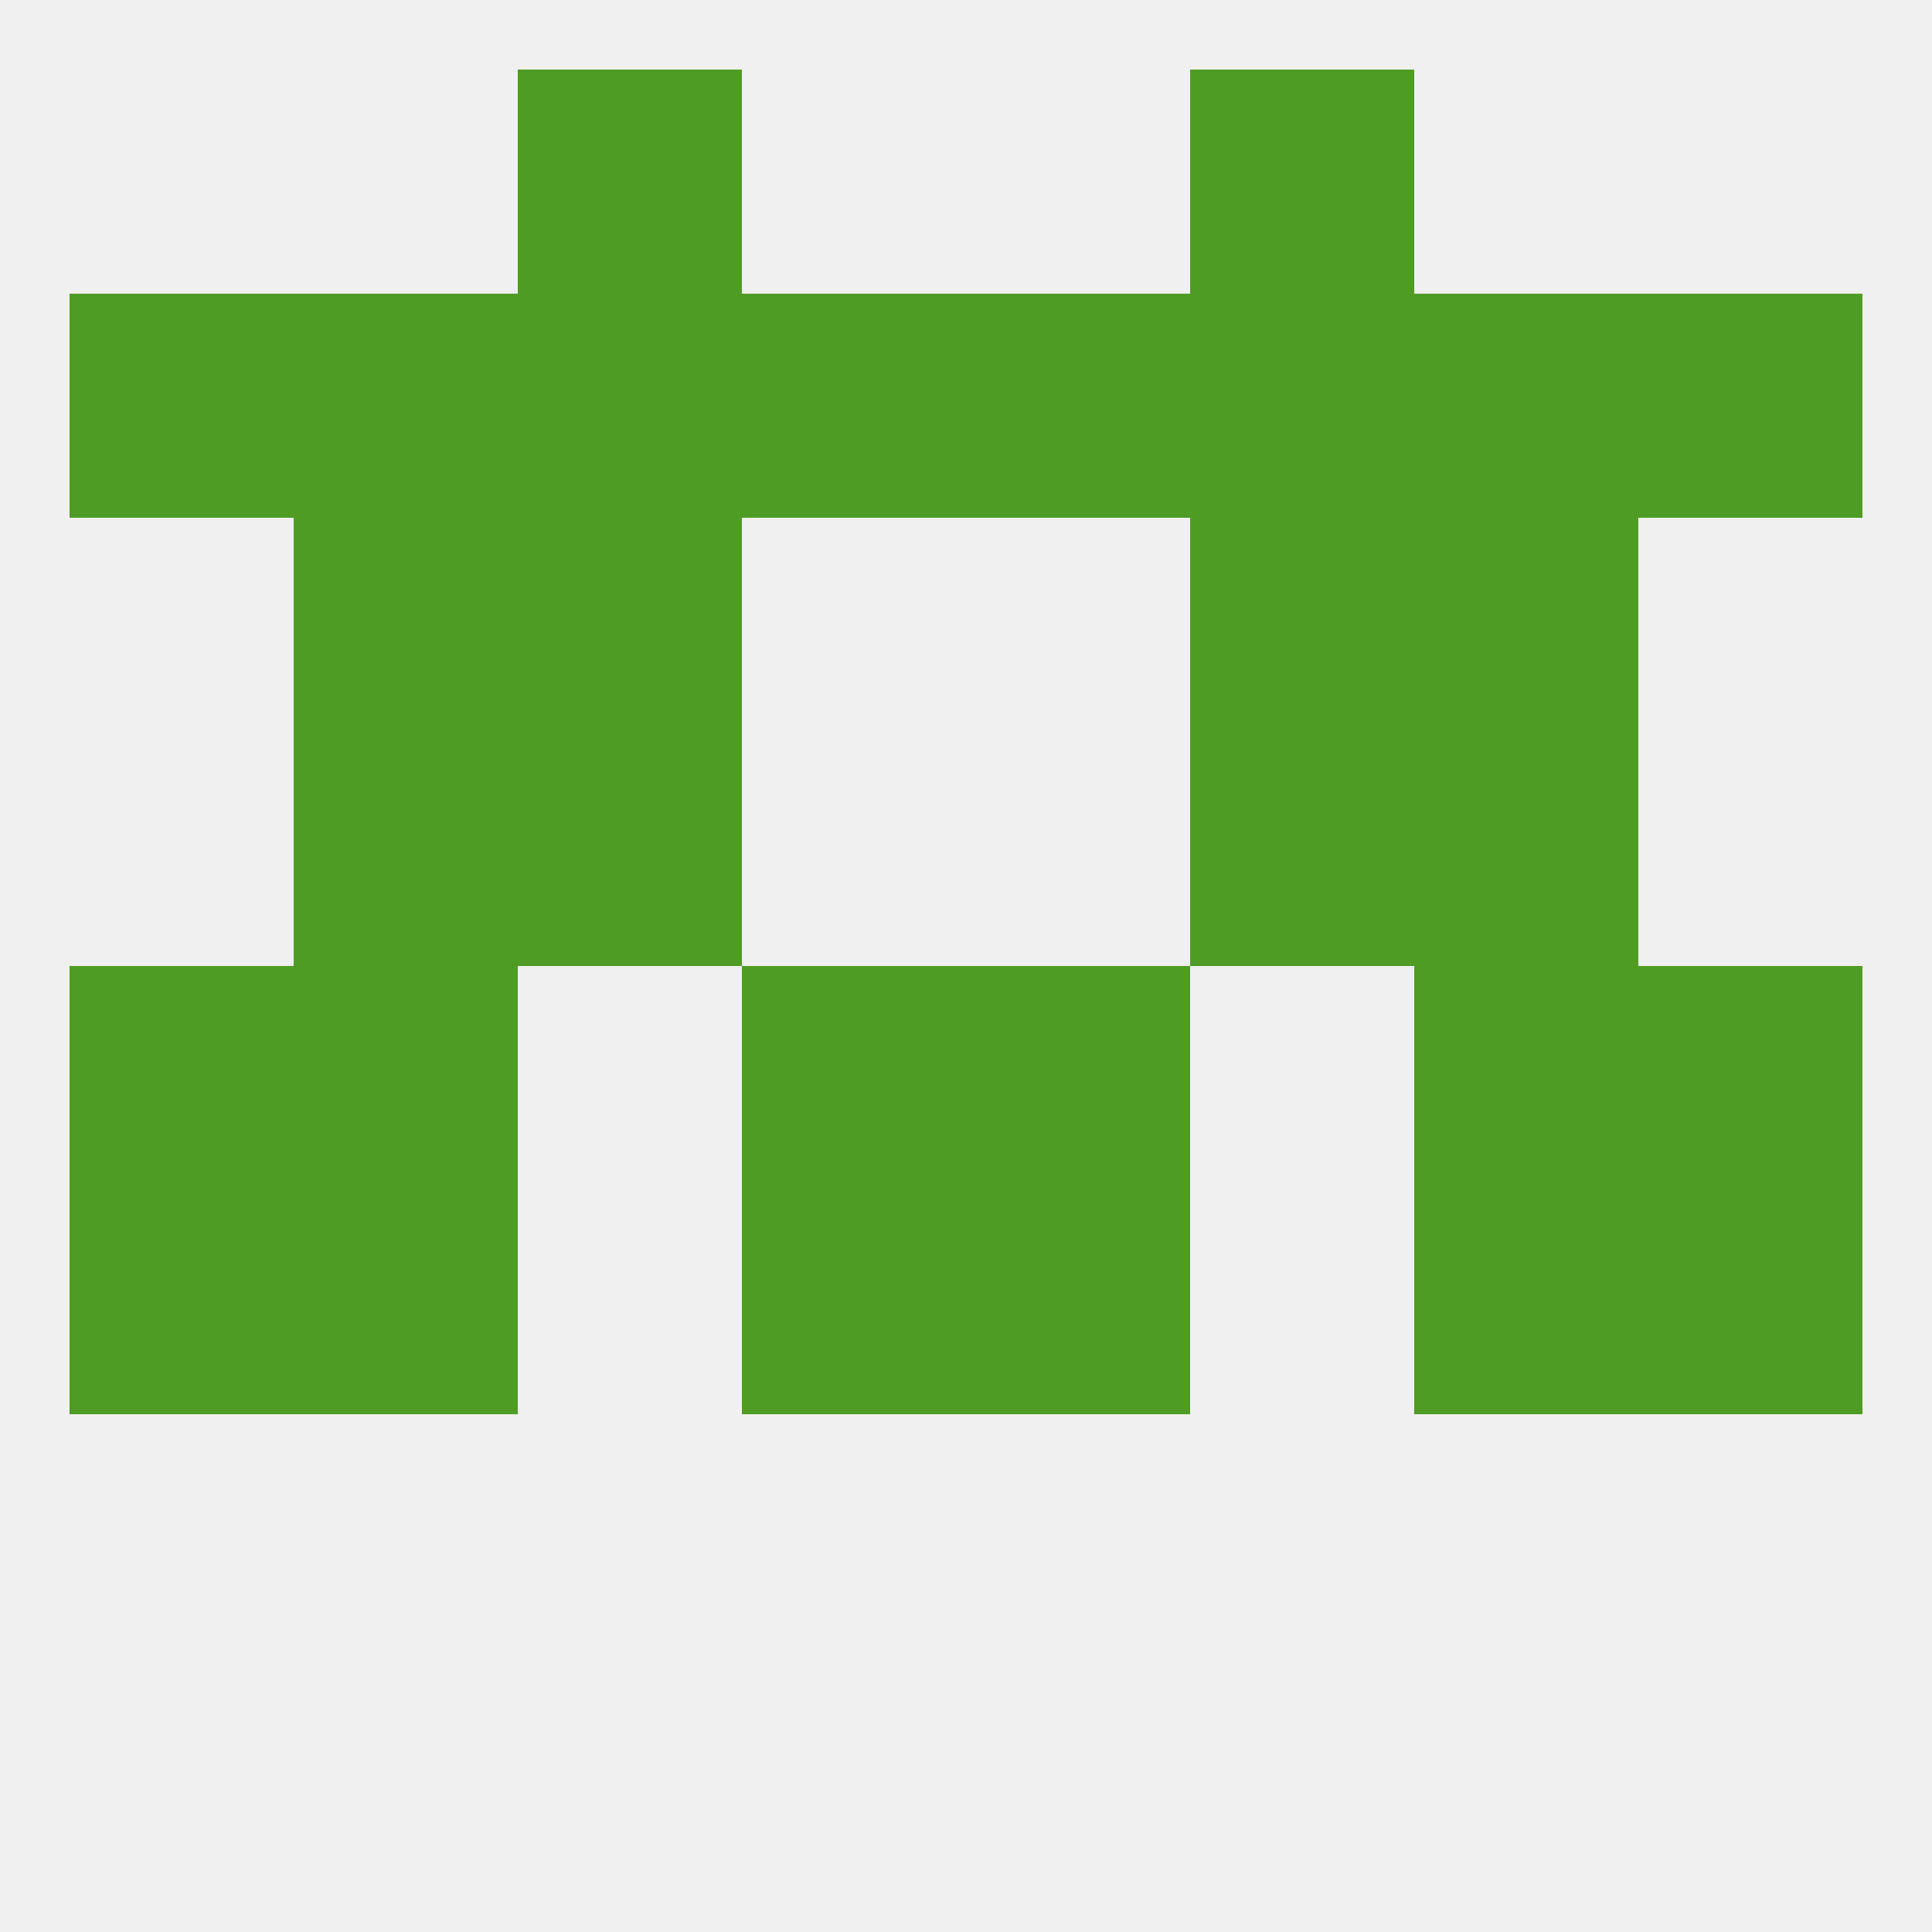
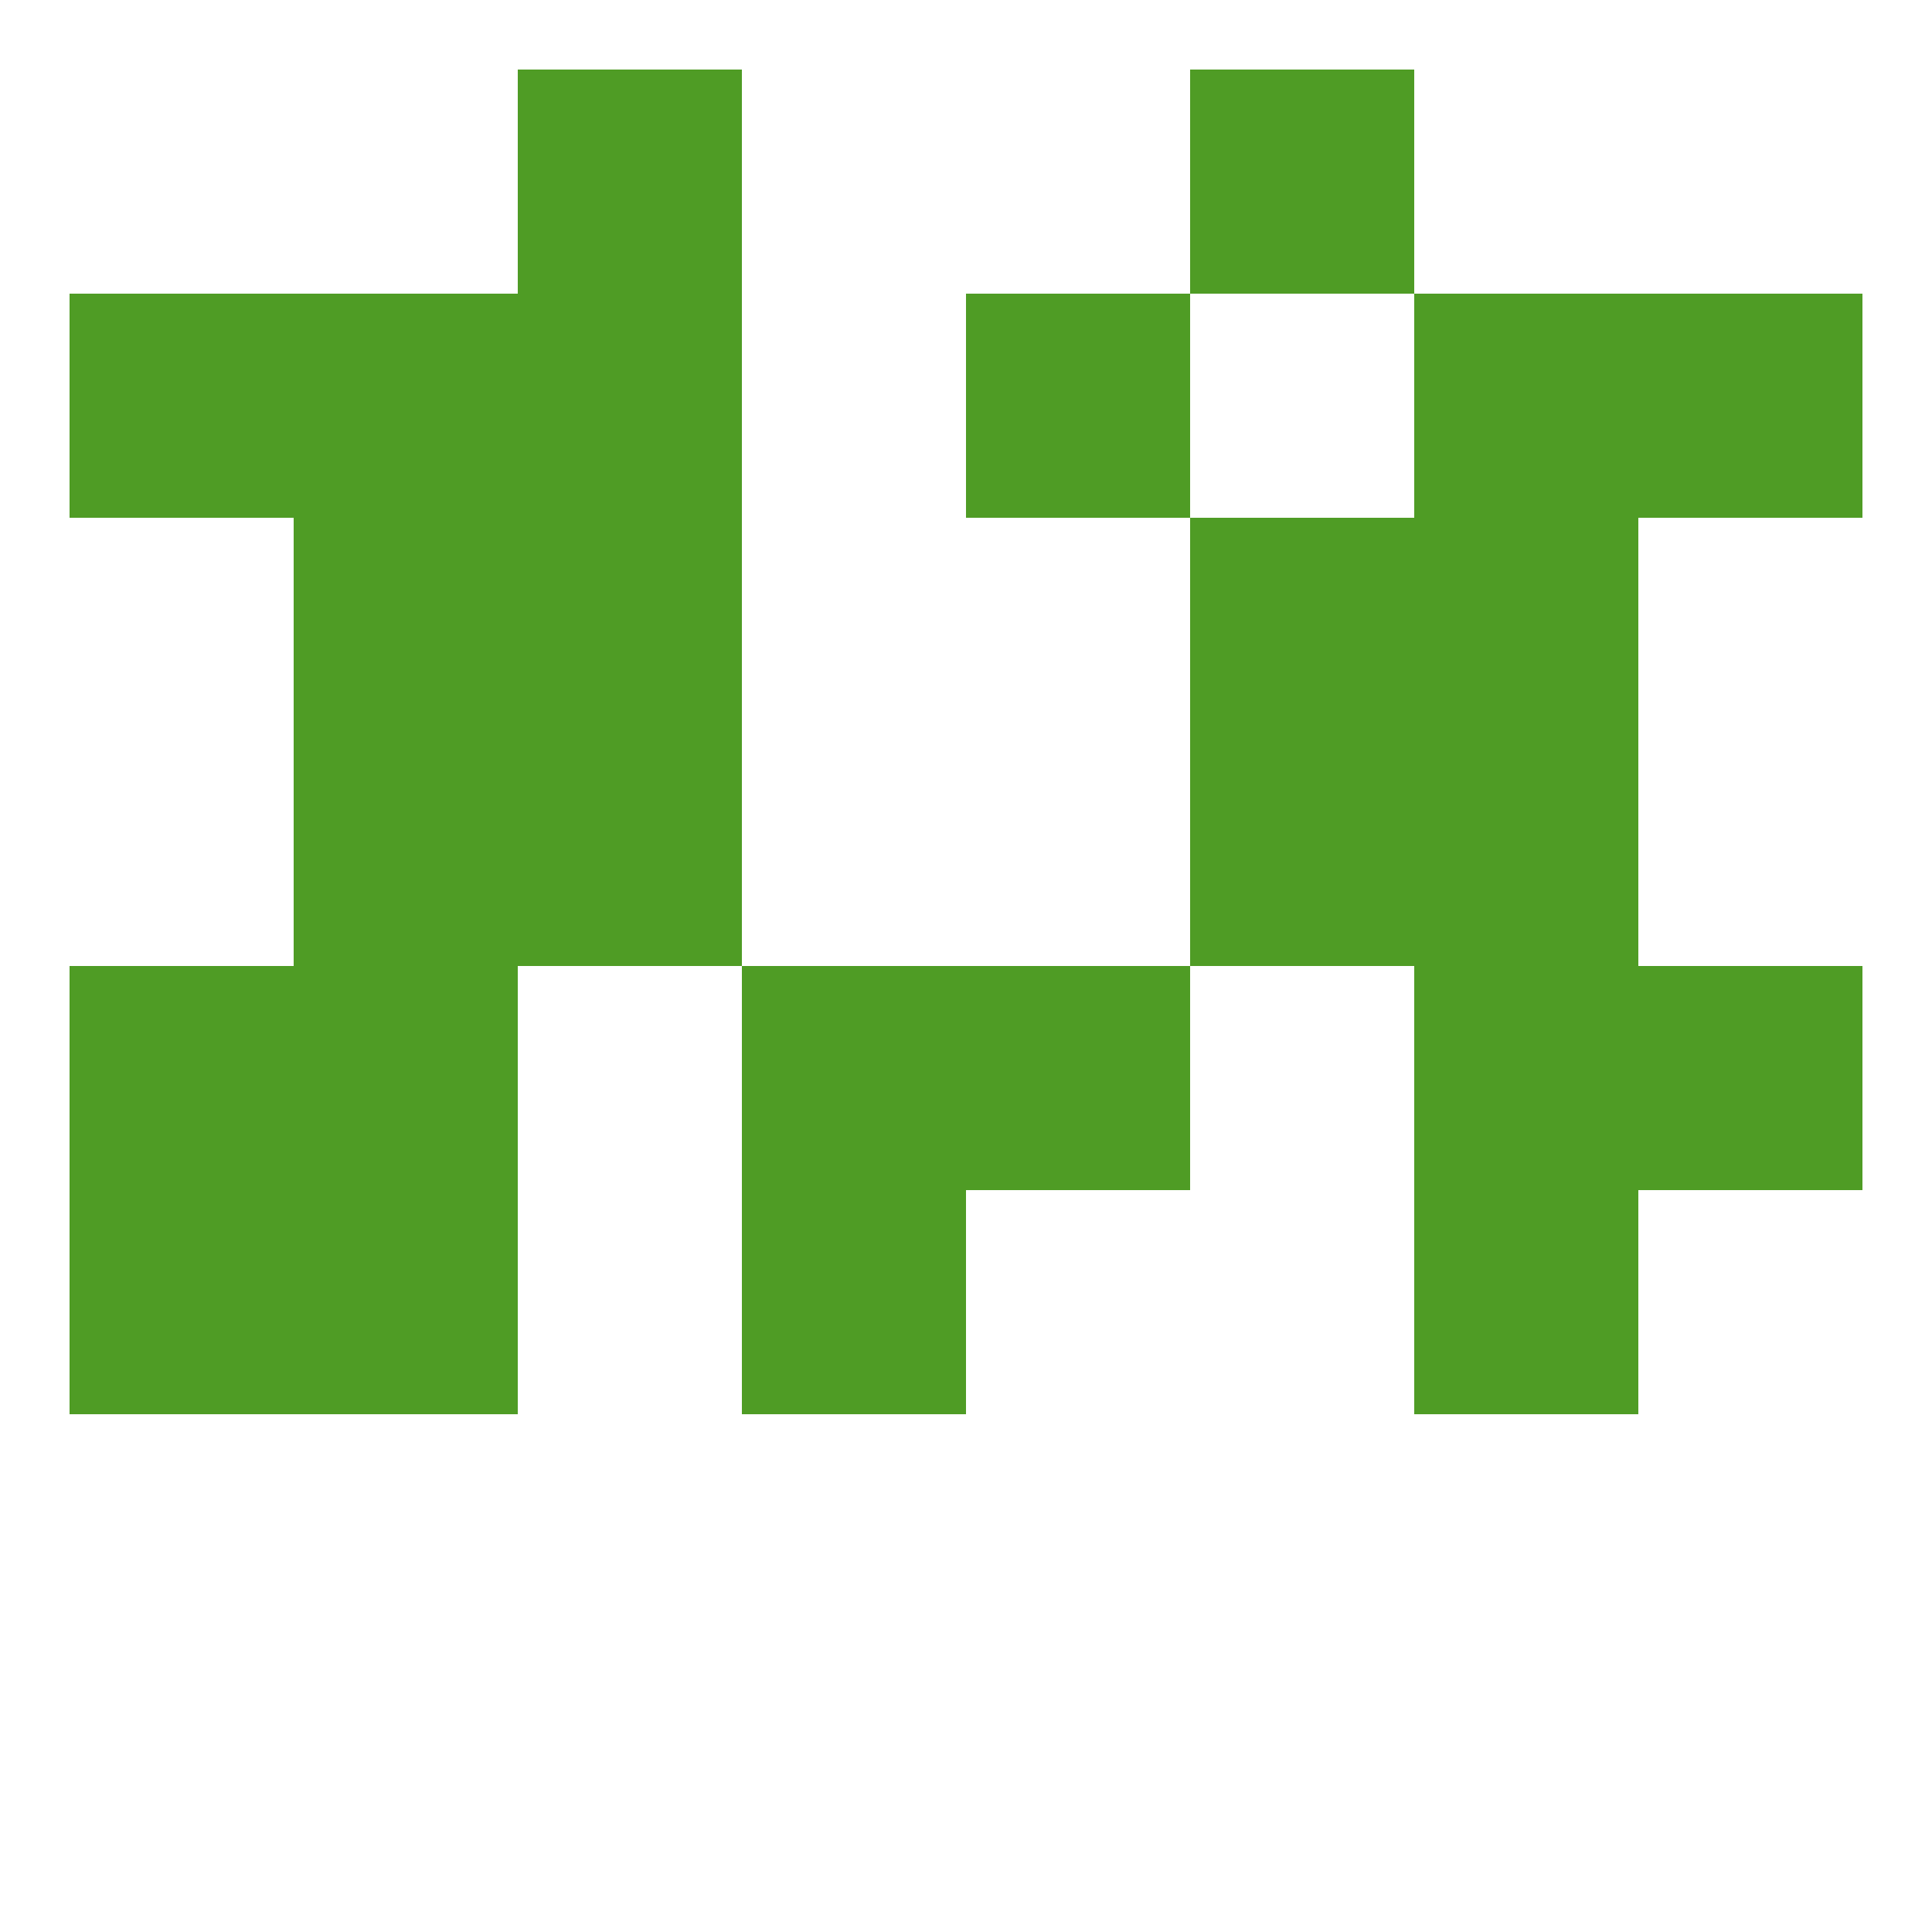
<svg xmlns="http://www.w3.org/2000/svg" version="1.1" baseprofile="full" width="250" height="250" viewBox="0 0 250 250">
-   <rect width="100%" height="100%" fill="rgba(240,240,240,255)" />
  <rect x="183" y="125" width="29" height="29" fill="rgba(79,156,37,255)" />
  <rect x="9" y="125" width="29" height="29" fill="rgba(79,156,37,255)" />
  <rect x="212" y="125" width="29" height="29" fill="rgba(79,156,37,255)" />
  <rect x="96" y="125" width="29" height="29" fill="rgba(79,156,37,255)" />
  <rect x="125" y="125" width="29" height="29" fill="rgba(79,156,37,255)" />
  <rect x="38" y="125" width="29" height="29" fill="rgba(79,156,37,255)" />
-   <rect x="212" y="154" width="29" height="29" fill="rgba(79,156,37,255)" />
  <rect x="96" y="154" width="29" height="29" fill="rgba(79,156,37,255)" />
-   <rect x="125" y="154" width="29" height="29" fill="rgba(79,156,37,255)" />
  <rect x="38" y="154" width="29" height="29" fill="rgba(79,156,37,255)" />
  <rect x="183" y="154" width="29" height="29" fill="rgba(79,156,37,255)" />
  <rect x="9" y="154" width="29" height="29" fill="rgba(79,156,37,255)" />
  <rect x="67" y="96" width="29" height="29" fill="rgba(79,156,37,255)" />
  <rect x="154" y="96" width="29" height="29" fill="rgba(79,156,37,255)" />
  <rect x="38" y="96" width="29" height="29" fill="rgba(79,156,37,255)" />
  <rect x="183" y="96" width="29" height="29" fill="rgba(79,156,37,255)" />
  <rect x="67" y="67" width="29" height="29" fill="rgba(79,156,37,255)" />
  <rect x="154" y="67" width="29" height="29" fill="rgba(79,156,37,255)" />
  <rect x="38" y="67" width="29" height="29" fill="rgba(79,156,37,255)" />
  <rect x="183" y="67" width="29" height="29" fill="rgba(79,156,37,255)" />
  <rect x="212" y="38" width="29" height="29" fill="rgba(79,156,37,255)" />
-   <rect x="96" y="38" width="29" height="29" fill="rgba(79,156,37,255)" />
  <rect x="125" y="38" width="29" height="29" fill="rgba(79,156,37,255)" />
  <rect x="67" y="38" width="29" height="29" fill="rgba(79,156,37,255)" />
-   <rect x="154" y="38" width="29" height="29" fill="rgba(79,156,37,255)" />
  <rect x="38" y="38" width="29" height="29" fill="rgba(79,156,37,255)" />
  <rect x="183" y="38" width="29" height="29" fill="rgba(79,156,37,255)" />
  <rect x="9" y="38" width="29" height="29" fill="rgba(79,156,37,255)" />
  <rect x="67" y="9" width="29" height="29" fill="rgba(79,156,37,255)" />
  <rect x="154" y="9" width="29" height="29" fill="rgba(79,156,37,255)" />
</svg>